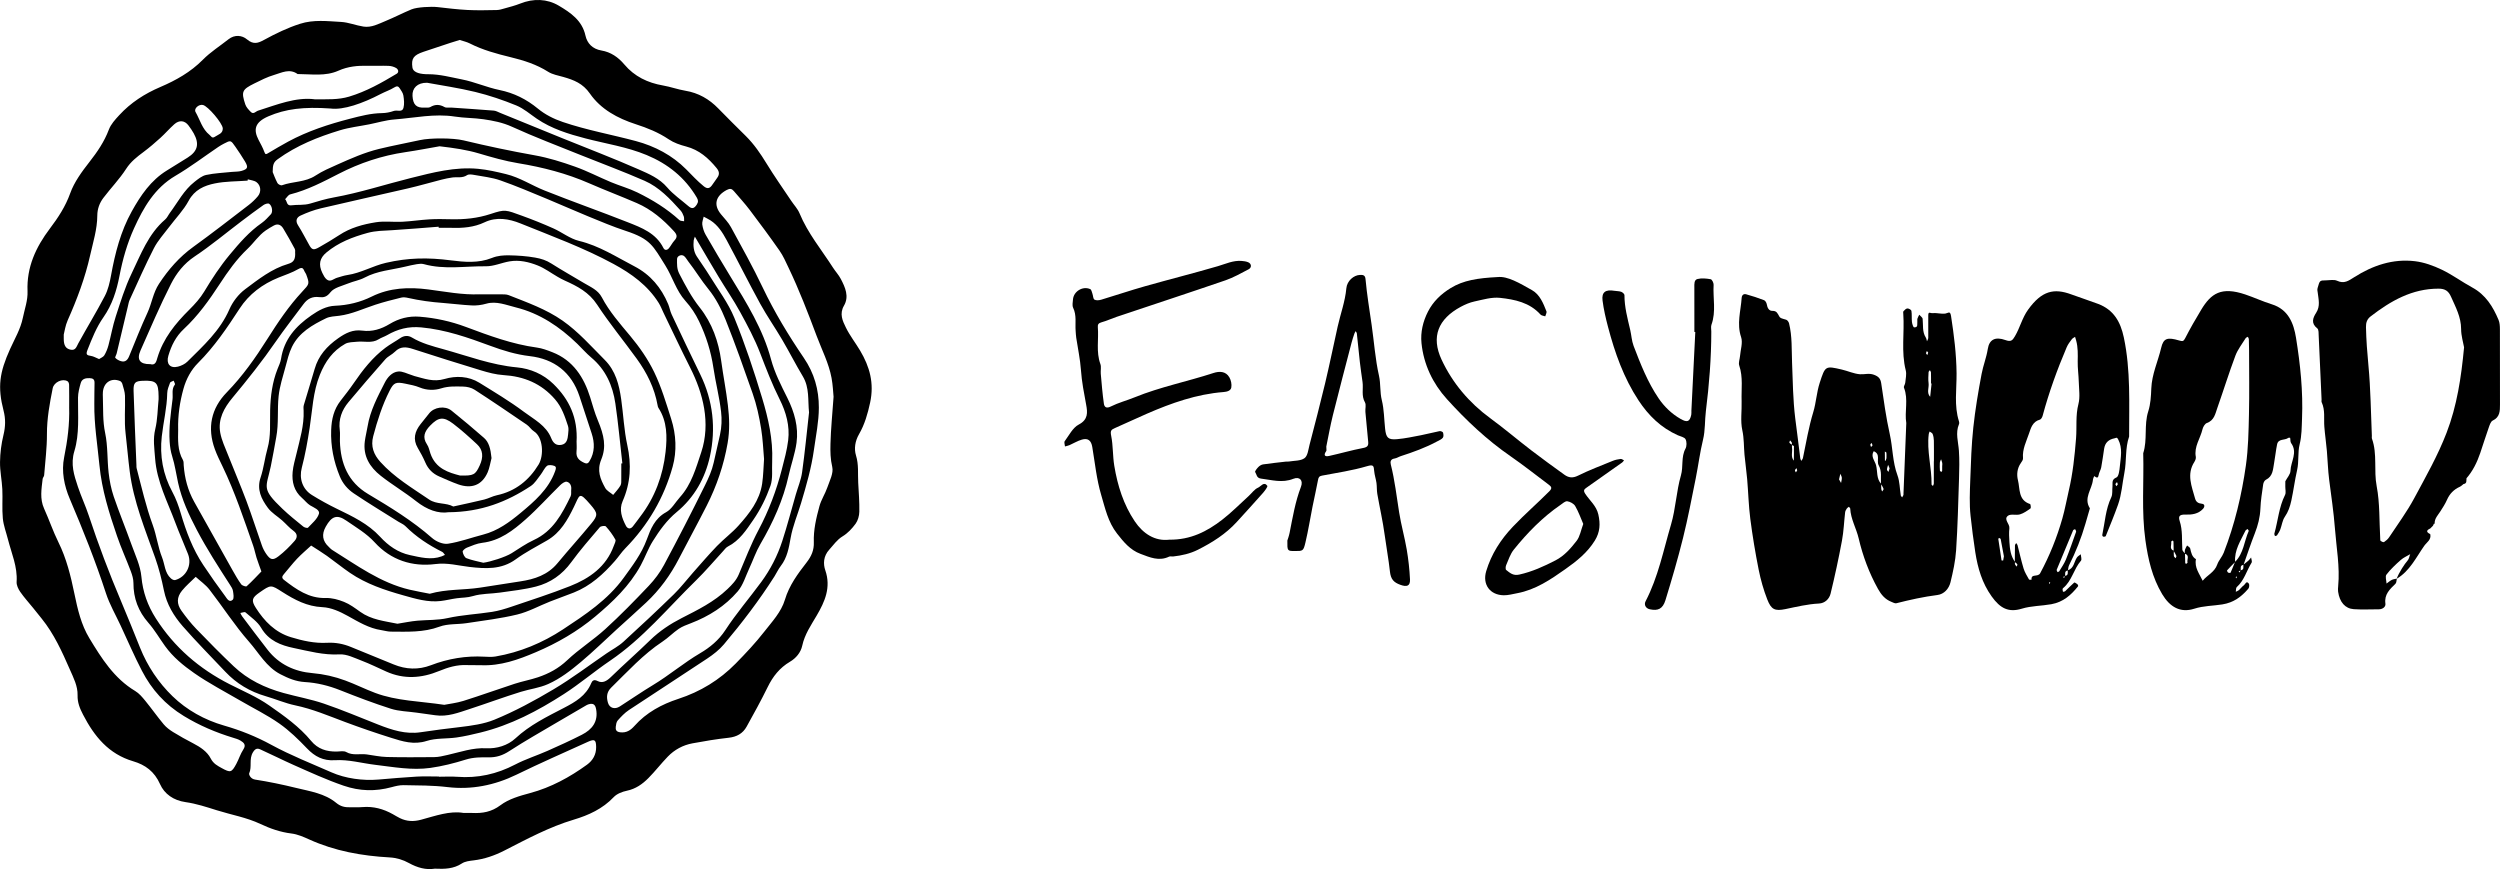
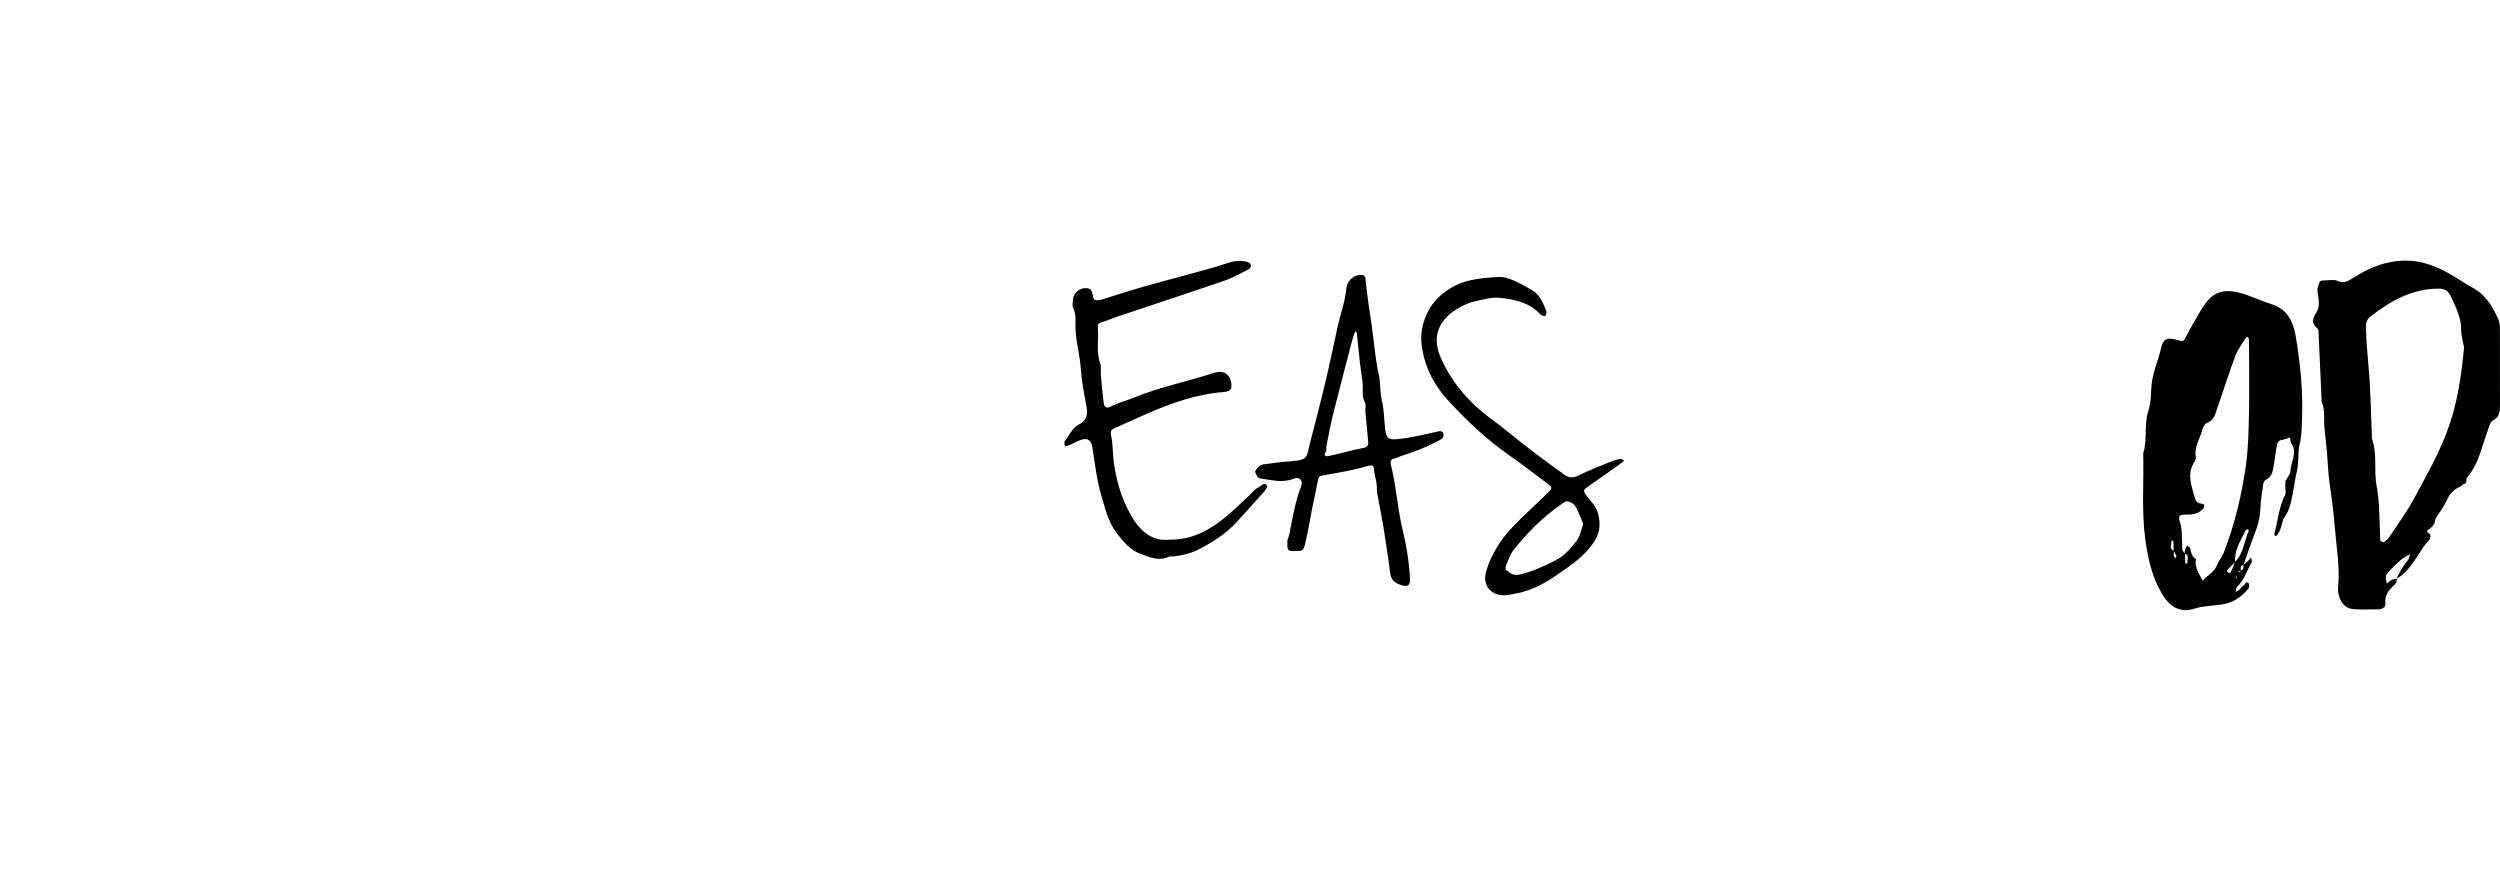
<svg xmlns="http://www.w3.org/2000/svg" id="Layer_1" data-name="Layer 1" viewBox="0 0 1534.9 533.59">
-   <path d="m266.87,533.34c-5.39.87-10.66-.62-15.76-3.44-3.64-2.02-7.57-3.24-11.89-3.48-17.03-.94-33.63-3.9-49.33-11.01-3.5-1.58-7.19-3.21-10.94-3.67-6.75-.82-12.97-2.99-18.99-5.83-8.58-4.04-17.9-5.63-26.84-8.44-6.31-1.98-12.69-4.09-19.2-5-7.41-1.04-12.99-5.03-15.65-11.03-3.45-7.79-9.08-11.87-16.49-14.05-15.12-4.45-23.92-15.36-30.78-28.61-1.98-3.81-3.49-7.46-3.37-11.92.15-5.67-2.52-10.74-4.74-15.81-4.79-10.96-9.71-21.86-17.31-31.27-1.76-2.18-3.5-4.37-5.26-6.55-2.66-3.28-5.52-6.41-7.91-9.87-1.21-1.76-2.35-4.15-2.21-6.16.62-9.23-3.14-17.47-5.32-26.06-1.09-4.28-2.73-8.51-3.15-12.86-.57-5.94-.02-11.97-.31-17.95-.27-5.58-1.5-11.15-1.41-16.71.08-5.54.8-11.19,2.12-16.57,1.24-5.08,1.37-9.82.07-14.87-3.81-14.74-2.52-23.46,4.01-37.94,2.82-6.25,6.4-12.2,7.81-19.1,1.11-5.44,3.11-10.71,2.88-16.37-.6-14.71,5.06-26.99,13.78-38.52,4.97-6.57,9.51-13.46,12.42-21.58,2.48-6.92,7.15-13.28,11.76-19.17,4.86-6.21,9.17-12.48,11.97-19.93,1.23-3.28,3.88-6.16,6.33-8.82,7.1-7.72,15.62-13.21,25.36-17.37,9.48-4.05,18.51-9.11,26-16.69,4.69-4.75,10.48-8.4,15.75-12.57,3.82-3.03,8.38-2.48,11.36.05,3.98,3.37,6.85,2.32,10.55.29,7.06-3.86,14.26-7.35,21.99-9.84,8.39-2.7,16.82-1.61,25.21-1.16,4.62.25,9.13,2.15,13.76,2.86,4.91.76,9.26-1.65,13.6-3.44,5.38-2.21,10.55-4.92,15.92-7.14,3.44-1.42,12.2-1.81,15.94-1.39,6.12.69,12.25,1.46,18.4,1.77,5.97.31,11.98.15,17.96.04,1.63-.03,3.27-.55,4.86-1.01,3.19-.91,6.44-1.71,9.51-2.94,8.19-3.28,16.55-3.01,23.81,1.31,7.08,4.21,14.26,8.97,16.31,18.34,1.04,4.74,4.3,8.21,9.8,9.14,5.7.96,10.29,4.09,14.06,8.57,6.2,7.37,14.33,11.28,23.76,12.91,4.61.8,9.08,2.45,13.7,3.22,8.06,1.34,14.64,5.12,20.26,10.92,5.55,5.74,11.27,11.32,16.93,16.95,5,4.98,8.93,10.71,12.61,16.73,4.79,7.84,10.11,15.36,15.22,23.01,1.7,2.55,3.94,4.87,5.09,7.64,5.06,12.26,13.51,22.39,20.56,33.39,1.51,2.35,3.48,4.44,4.77,6.9,2.72,5.18,5.24,10.77,1.96,16.42-2.93,5.05-.84,9.35,1.17,13.45,2.44,4.98,5.94,9.43,8.79,14.23,5.82,9.82,8.66,19.88,6.11,31.75-1.5,6.95-3.36,13.46-6.83,19.48-2.45,4.25-3.13,8.95-1.86,13.07,1.75,5.65,1.05,11.19,1.36,16.77.33,5.92.79,11.85.68,17.77-.05,2.51-.85,5.4-2.3,7.39-2.15,2.95-4.84,5.82-7.93,7.69-3.54,2.14-5.56,5.3-8.19,8.16-3.71,4.05-3.82,8.83-2.46,12.74,3.63,10.5-.35,19.32-5.24,27.67-3.52,6.02-7.42,11.6-8.93,18.6-.92,4.27-3.89,7.71-7.56,9.87-6.33,3.74-10.47,9.03-13.65,15.52-4.05,8.25-8.48,16.32-12.96,24.36-2.33,4.18-6.05,6.23-10.96,6.77-7.46.83-14.88,2.05-22.26,3.43-5.86,1.09-11.04,3.9-15.18,8.19-4.12,4.26-7.74,8.99-11.91,13.19-3.65,3.67-7.8,6.6-13.17,7.72-2.87.6-6.14,1.86-8.08,3.91-6.82,7.21-15.46,11.13-24.56,13.85-15.04,4.5-28.72,11.89-42.56,18.96-6.02,3.07-12.21,5.23-18.92,6.04-2.45.3-5.22.59-7.18,1.88-5.08,3.34-10.59,3.5-16.71,3.21Zm2.48-393.49c-.02-.22-.03-.44-.05-.66-9.54.73-19.08,1.56-28.63,2.15-5.03.31-9.99.29-15,1.66-9.22,2.53-17.89,5.87-25.31,12.06-4.08,3.4-4.98,7.31-2.47,12.5.71,1.48,1.53,3.12,2.78,4.08,2.23,1.73,4.16-.49,6.22-1.09,2.12-.61,4.22-1.37,6.39-1.69,8.29-1.22,15.53-5.61,23.66-7.49,13.62-3.15,25.72-3.36,39.89-1.52,8.25,1.07,17,1.82,25.13-1.46,3.55-1.43,7.05-1.68,10.71-1.62,5.33.09,10.57.45,15.88,1.38,3.74.66,6.84,1.65,9.98,3.66,6.56,4.18,13.37,7.98,20.04,11.99,4.03,2.42,8.54,4.21,10.93,8.75,4.6,8.76,11.09,16.1,17.39,23.66,5.68,6.81,10.92,14.31,14.76,22.27,4.42,9.15,7.35,19.06,10.45,28.79,3.05,9.57,3.51,19.76.9,29.2-5.27,19.09-15.1,35.9-29.07,50.16-2.34,2.39-4.18,5.26-6.39,7.78-7.11,8.11-14.97,15.31-25.19,19.37-4.88,1.94-9.86,3.65-14.75,5.59-6.68,2.64-13.11,6.24-20.02,7.92-10.21,2.48-20.73,3.72-31.15,5.31-5.52.84-11.49.26-16.58,2.15-9.88,3.67-19.9,3.1-29.98,3.05-1.91,0-3.82-.63-5.74-.91-7.62-1.13-14.07-5.1-20.6-8.72-4.93-2.73-10.26-5.16-15.57-5.39-9.47-.42-17.1-4.54-24.63-9.33-7.02-4.47-6.94-4.59-13.99.32-4.61,3.21-5.25,4.8-2.25,9.48,5.24,8.18,11.83,15,21.48,17.95,7.23,2.21,14.6,3.87,22.23,3.45,5.14-.28,9.98.63,14.71,2.59,8.69,3.6,17.43,7.08,26.12,10.68,7.59,3.14,15.26,3.44,22.92.51,10.6-4.06,21.51-5.89,32.85-5.25,2.27.13,4.61.26,6.83-.12,15-2.56,28.9-8.38,41.44-16.65,13.63-8.99,27.43-18.07,37.28-31.69,5.38-7.45,10.89-14.63,14.16-23.51,2.32-6.32,4.88-12.94,11.82-16.71,3.49-1.9,5.7-6.11,8.52-9.24,7.14-7.9,9.84-17.91,13.09-27.62,2.92-8.72,3.26-17.98,1.79-26.8-1.43-8.63-4.52-17.07-8.56-25.05-5.65-11.17-10.96-22.51-16.41-33.77-.97-2.01-1.76-4.13-2.93-6-6.77-10.81-16.74-17.99-27.71-23.94-18.34-9.95-37.92-17.11-57.2-24.91-7.03-2.84-14.7-4.16-21.97-.7-6.61,3.15-13.45,3.64-20.52,3.41-2.56-.08-5.13-.01-7.69-.01Zm3.33,292.9c3.2-.64,7.67-1.12,11.88-2.44,10.54-3.31,20.94-7.09,31.45-10.51,4.71-1.53,9.64-2.42,14.33-4,6.64-2.24,12.6-5.43,17.9-10.45,7.3-6.91,15.97-12.36,23.41-19.14,9.26-8.44,18.03-17.44,26.66-26.54,3.62-3.81,6.89-8.18,9.37-12.81,8.65-16.17,17.05-32.48,25.16-48.93,2.17-4.4,4.22-8.91,5.35-13.92,1.27-5.66,2.57-11.32,3.83-16.98,1.09-4.86,1.23-9.65.69-14.27-1.05-9.06-3.38-17.96-4.72-27-1.48-9.98-4.47-19.46-8.8-28.48-2.17-4.52-4.91-8.69-8.39-12.55-5.64-6.25-7.91-14.7-12.32-21.74-7.55-12.03-9.03-16.24-24.31-21.24-7.87-2.58-15.53-5.84-23.21-8.98-8.46-3.46-16.8-7.22-25.25-10.71-9.46-3.9-18.89-7.95-28.54-11.32-5.17-1.81-10.79-2.38-16.23-3.38-1.37-.25-3.19-.5-4.18.17-2.9,1.97-6.06,1.01-9.08,1.44-2.18.31-4.36.75-6.49,1.3-6.95,1.78-13.85,3.8-20.84,5.42-17.78,4.14-35.62,8.01-53.39,12.22-4.26,1.01-8.44,2.61-12.42,4.43-2.4,1.1-3.36,3.18-1.53,6.03,2.55,3.97,4.64,8.24,6.99,12.34,1.59,2.76,2.66,2.98,6.07,1.01,4.1-2.35,8.19-4.73,12.12-7.33,6.87-4.56,14.66-6.67,22.57-7.93,5.29-.84,10.82-.03,16.22-.31,5.58-.29,11.13-1.15,16.7-1.48,4.26-.25,8.55-.18,12.82-.07,8.45.22,16.62-.55,24.8-3.26,8.91-2.95,9.14-2.52,19.21,1.13,6.5,2.35,12.92,4.94,19.23,7.75,5.34,2.38,10.21,6.35,15.75,7.68,12.45,2.99,22.87,9.83,33.93,15.57,9.99,5.19,16.56,13.13,20.82,23.27.85,2.03,1.17,4.29,2.1,6.27,5.8,12.32,11.61,24.63,17.59,36.86,7.88,16.14,9.71,33.25,5.92,50.41-2.93,13.24-9.52,25.14-20.42,34.13-5.99,4.94-10.54,11.28-14.62,17.81-2.92,4.66-4.77,9.98-7.4,14.83-6.88,12.68-17.24,22.5-28.05,31.54-10.85,9.08-23.17,16.22-36.34,21.82-10.88,4.63-21.77,8.55-33.82,8-2.85-.13-5.71.08-8.55-.07-6.01-.31-11.63,1.4-17.01,3.62-10.86,4.48-21.62,5.24-32.51.34-5.06-2.27-10.04-4.75-15.22-6.72-4.37-1.67-9.03-4.06-13.44-3.81-9.76.54-18.93-1.99-28.16-3.92-7.84-1.63-15.36-4.46-19.96-12.36-2.19-3.78-6.24-6.51-9.64-9.51-.53-.47-2.08.22-3.16.37.35.66.62,1.38,1.07,1.98,5.22,6.92,10.4,13.87,15.74,20.7,6.95,8.89,16.52,13.31,27.43,14.24,7.04.6,13.72,2.15,20.23,4.55,6.22,2.29,12.18,5.31,18.39,7.63,13.2,4.94,27.27,5.02,42.31,7.28Zm21.82-252.06c4.28,0,8.56-.04,12.83.02,1.68.03,3.5-.09,5.01.51,11.36,4.49,22.94,8.56,33.07,15.65,9.73,6.82,17.51,15.73,25.84,24.06,6.7,6.69,8.86,15.25,10.13,24.15,1.34,9.39,1.73,18.97,3.75,28.2,2.62,11.94,2.08,23.2-2.85,34.41-2.32,5.27-.46,10.42,2.05,15.19.89,1.69,2.65,2.23,4.15.4,1.59-1.95,3.01-4.03,4.54-6.02,9.05-11.78,14.03-25.3,15.62-39.85,1-9.18,1.07-18.66-4.4-27.01-.29-.44-.41-1.03-.5-1.57-1.89-10.61-6.59-19.99-12.83-28.61-8.05-11.12-16.81-21.75-24.32-33.2-4.99-7.61-12.1-11.29-19.79-14.74-1.49-.67-2.94-1.46-4.36-2.28-4.1-2.36-7.96-5.29-12.3-7.01-5.44-2.16-11.29-3.54-17.25-2.53-4.9.83-9.73,3.08-14.57,3.02-12.69-.14-25.51,2.2-38.1-1.31-1.32-.37-2.86-.21-4.25.01-2.45.39-4.88.98-7.3,1.55-8.32,1.99-17,2.53-24.79,6.69-3.12,1.67-6.8,2.24-10.11,3.6-3.81,1.57-8.66,2.55-10.9,5.45-2.25,2.91-4.26,3.27-6.97,2.94-4.14-.5-7.14,1.03-9.52,4.25-5.67,7.65-11.58,15.12-16.98,22.95-8.28,12.02-17.35,23.4-26.67,34.62-5.1,6.13-9.06,13.13-7.49,21.52.85,4.55,2.91,8.9,4.63,13.26,3.75,9.53,7.82,18.95,11.41,28.54,3.39,9.05,6.3,18.28,9.53,27.4.64,1.82,1.57,3.61,2.67,5.19,2.54,3.63,4.03,4.08,7.58,1.35,3.57-2.75,6.82-5.99,9.8-9.38,1.63-1.85,2.1-4.2-.7-6.21-2.52-1.81-4.56-4.27-6.9-6.35-2.94-2.61-6.56-4.69-8.82-7.78-3.96-5.4-6.93-11.23-4.44-18.6,1.94-5.74,2.55-11.91,4.21-17.75,2.21-7.78,1.44-15.67,1.65-23.55.22-8.66,1.31-17.18,4.53-25.31.81-2.05,1.83-4.11,2.16-6.26,1.85-12,9.03-20.03,18.65-26.7,4.5-3.12,9.15-5.65,14.46-5.87,7.97-.32,15.55-2.17,22.51-5.62,11.16-5.53,22.99-5.92,34.64-4.42,10.56,1.36,21,3.45,31.71,3Zm174.59,101.06c-.52-6.19-.77-12.28-1.77-18.46-1.2-7.45-2.77-14.72-5.24-21.76-5.3-15.13-10.62-30.26-16.56-45.14-2.67-6.67-6.09-13.37-10.59-18.89-4.46-5.46-8.04-11.47-12.35-16.98-.85-1.09-1.5-2.39-2.53-3.27-1.55-1.34-4.35-.19-4.37,1.79-.02,3.05-.21,5.95,1.39,9.04,3.73,7.2,7.47,14.32,12.53,20.71,7.62,9.61,11.58,20.91,13.19,32.79,1.23,9.11,3.03,18.14,4.11,27.29.94,7.9,1.19,15.3-.17,23.17-2.34,13.54-6.69,26.27-12.85,38.43-5.54,10.93-11.44,21.68-17.07,32.57-5.21,10.07-11.78,19.11-20.05,26.86-5.98,5.6-12.11,11.03-18.16,16.56-7.31,6.68-14.4,13.63-21.98,19.99-6.18,5.18-12.56,10.17-20.09,13.53-5.4,2.41-11.2,3.05-16.72,4.76-10.53,3.26-20.88,7.11-31.37,10.53-6.88,2.24-13.7,4.98-21.22,3.86-3.85-.57-7.71-1.07-11.56-1.61-5.23-.74-10.69-.8-15.65-2.38-10.52-3.35-20.86-7.3-31.12-11.37-7.05-2.8-14.27-4.59-21.78-5.03-5.44-.32-10.15-2.31-14.9-4.76-8.7-4.49-13.21-13.05-19.27-19.93-8.82-10.02-16.08-21.41-24.29-32-2.34-3.02-5.63-5.28-8.49-7.9-2.83,2.81-5.92,5.41-8.42,8.49-3.28,4.05-3.34,8.12-.3,12.37,2.78,3.88,5.76,7.67,9.06,11.1,7.51,7.8,15.13,15.52,22.98,22.97,8.66,8.22,19.19,13.24,30.61,16.39,8.24,2.28,16.73,3.78,24.79,6.53,11.23,3.83,22.18,8.49,33.24,12.83,8.44,3.31,16.91,6.15,26.26,4.71,7.97-1.23,16-2.2,23.98-3.15,7.27-.87,14.71-1.88,21.13-4.51,12.59-5.15,24.7-11.72,36.42-18.7,11.23-6.69,21.7-14.64,32.51-22.04,3.45-2.36,7.26-4.32,10.32-7.11,10.48-9.55,20.82-19.26,30.98-29.15,4.23-4.12,7.83-8.88,11.76-13.31,4.87-5.49,9.64-11.09,14.74-16.37,4.22-4.37,9.19-8.03,13.23-12.54,6.67-7.46,12.94-15.38,14.48-25.72.74-5.01.8-10.12,1.17-15.18Zm5,1.41c-.28,5.08.54,10.55-1.08,15.16-2.58,7.3-6.13,14.49-10.52,20.86-4.23,6.15-8.46,12.74-15.6,16.36-1.21.61-2.09,1.92-3.05,2.96-5.48,5.94-10.68,12.15-16.45,17.79-17.24,16.84-32.67,35.68-52.79,49.34-9.7,6.58-18.6,14.19-28.48,20.55-16.01,10.31-32.62,19.03-51.21,23.59-4.83,1.18-9.7,2.32-14.62,3.02-6.1.87-12.59.28-18.33,2.12-7.89,2.53-14.82.29-21.9-1.94-9.48-2.98-18.89-6.21-28.19-9.69-10.08-3.77-19.96-7.99-30.6-10.22-6.17-1.29-12.07-3.86-18.16-5.63-9.62-2.79-17.89-7.72-24.76-15-8.76-9.28-17.76-18.34-26.15-27.94-5.49-6.29-9.82-13.42-11.55-21.94-1.37-6.76-3.06-13.51-5.35-20.01-6.18-17.46-13.31-34.56-15.67-53.23-.98-7.73-1.62-15.52-2.52-23.25-.89-7.6-.13-15.38-.37-23.08-.07-2.43-.95-4.85-1.61-7.23-.19-.69-.78-1.55-1.4-1.81-5.34-2.18-10.04.81-10.55,6.67-.1,1.13-.06,2.28-.02,3.42.25,7.29-.15,14.52,1.41,21.87,1.67,7.9,1.2,16.24,2.12,24.33.56,4.91,1.53,9.89,3.11,14.56,3.38,9.94,7.39,19.66,10.93,29.54,2.32,6.48,5.46,12.99,6.08,19.69.88,9.5,3.83,17.75,8.88,25.67,11.33,17.75,26.63,30.9,45.29,40.39,8.18,4.16,16.78,7.78,24.24,13,9.2,6.43,18.53,12.99,25.8,21.8,4.13,5,9.49,6.62,15.65,6.55,1.99-.02,4.37-.59,5.89.28,4.08,2.34,8.37.9,12.51,1.46,4.13.56,8.26,1.48,12.41,1.59,9.69.25,19.39.15,29.09.08,2.78-.02,5.46-.72,8.2-1.33,7.83-1.76,15.43-4.54,23.86-4.11,6.28.33,13.07-1.66,17.79-6.05,8.79-8.17,19.36-13.31,29.73-18.69,7.16-3.72,13.6-7.46,16.85-15.24.58-1.39,1.57-2.5,3.88-1.3,3.08,1.6,5.71-.04,8.21-2.46,7.93-7.7,16.24-14.99,24.15-22.7,5.7-5.55,12.29-9.9,19.21-13.44,10-5.11,19.92-9.93,28.23-17.89,2.9-2.78,5.33-5.29,6.89-8.94,3.91-9.18,7.48-18.56,12.16-27.35,6.31-11.85,10.96-24.24,14.29-37.17,1.52-5.89,3.15-11.81,3.89-17.83,1.08-8.82-1.3-17.32-5.2-25.09-4.63-9.22-8.29-18.75-11.97-28.35-3.36-8.77-7.86-17.15-12.38-25.42-4-7.32-8.78-14.22-13.09-21.37-4.58-7.6-9.03-15.28-13.53-22.92-.37-.63-.74-1.27-1.11-1.9-.25.77-.65,1.53-.73,2.32-.34,3.43-.06,6.79,1.86,9.77,2.58,3.99,5.39,7.84,7.87,11.88,5.24,8.55,11.47,16.71,15.22,25.88,6.57,16.07,12.05,32.63,17.07,49.26,3.78,12.52,6.72,25.38,6.16,38.72Zm-204.55,193.59v.13c3.7,0,7.43-.24,11.11.04,12.63.97,24.36-1.63,35.61-7.51,6.35-3.32,13.29-5.5,19.87-8.41,7.11-3.15,14.2-6.36,21.12-9.9,6.24-3.19,10.13-7.97,8.75-15.66-.5-2.78-1.7-3.87-4.53-3.06-1.03.29-1.98.93-2.93,1.48-5.53,3.21-11.07,6.42-16.57,9.68-9.81,5.81-19.76,11.41-29.31,17.62-4,2.6-7.89,3.89-12.56,3.82-4.74-.07-9.42-.09-14.16,1.39-7.1,2.22-14.41,4.08-21.76,5.1-11.28,1.58-22.59-.56-33.74-1.89-8.27-.98-16.45-3.38-24.84-2.84-7.16.46-12.32-2.24-17.14-7.28-5.25-5.49-10.8-10.91-16.99-15.25-7.47-5.24-15.77-9.29-23.68-13.91-9.6-5.61-19.54-10.74-28.63-17.09-6.57-4.59-12.84-9.67-17.81-16.53-3.42-4.72-6.36-9.88-10.25-14.31-6.13-6.98-9.23-15.08-9.17-24.45.01-2.41-.77-4.93-1.63-7.23-2.73-7.24-5.96-14.3-8.46-21.62-4.85-14.15-9.32-28.29-10.79-43.44-1.21-12.55-3.29-25.01-3.14-37.68.05-4.27.02-8.55.13-12.82.06-2.21-.94-2.9-3.04-2.97-2.53-.09-4.7.47-5.43,3.02-.83,2.91-1.64,5.96-1.67,8.95-.09,11.01.97,22.29-2.23,32.82-2.46,8.08-.19,14.77,2.14,21.82,1.99,6.01,4.72,11.78,6.71,17.8,5.9,17.85,12.54,35.41,19.88,52.71,3.99,9.41,7.79,18.91,11.6,28.4,4.54,11.33,11.33,21.44,19.91,29.76,8.78,8.52,19.76,14.61,31.64,18.02,10.19,2.93,19.73,6.75,29.08,11.85,11.86,6.46,24.55,11.43,36.94,16.9,8.46,3.74,19.16,5.22,28.81,4.4,7.83-.66,15.66-1.36,23.5-1.81,4.54-.26,9.12-.05,13.68-.05Zm111.89-192.19c.22-.02.45-.05.67-.07-1.4-12.24-2.5-24.52-4.28-36.7-1.61-11.05-5.97-20.88-14.84-28.31-3.05-2.55-5.66-5.62-8.53-8.39-10.81-10.45-22.97-18.69-37.75-22.36-5.91-1.47-11.98-4.03-18.02-2.31-3.12.89-6.08,1.25-9.1,1.1-5.86-.28-11.69-1.09-17.55-1.52-7.24-.52-14.39-1.49-21.47-3.09-1.35-.31-2.89-.53-4.19-.2-5.35,1.32-10.71,2.67-15.94,4.38-7.35,2.4-14.38,5.78-22.16,6.77-2.74.35-5.72.39-8.12,1.56-8.36,4.07-16.52,8.69-20.85,17.45-1.92,3.9-2.93,8.29-4.07,12.53-1.58,5.87-3.51,11.75-4.16,17.74-.91,8.36.14,16.81-1.47,25.28-1.13,5.98-2.08,11.97-3.36,17.96-2.82,13.22-5.94,13.47,7.13,25.97,4.06,3.88,8.49,7.4,12.85,10.96.71.58,2.52,1.04,2.87.67,2.48-2.66,5.67-5.23,6.7-8.46.8-2.51-3.04-3.82-5.36-5.24-1.9-1.17-3.32-3.09-5.04-4.59-4.89-4.26-6.26-9.88-5.72-15.94.34-3.82,1.5-7.58,2.39-11.34,2.04-8.66,4.71-17.2,4.35-26.26-.05-1.14-.19-2.35.11-3.41,2.16-7.41,4.53-14.76,6.65-22.18,2.35-8.23,7.5-13.98,14.45-18.87,4.66-3.28,9.09-5.47,14.77-4.71,6.13.82,11.62-.91,16.81-4.05,5.66-3.43,11.81-5.01,18.44-4.49,9.72.76,19.16,2.84,28.3,6.25,14.25,5.32,28.48,10.64,43.7,12.7,3.23.44,6.41,1.65,9.48,2.85,12.76,4.96,19.4,15.44,23.22,27.68,1.48,4.75,2.76,9.55,4.7,14.16,3.92,9.36,5.3,16.24,2.1,24.06-2.8,6.82-.55,12.01,2.41,17.4.99,1.8,3.25,2.9,4.92,4.31,1.52-1.9,3.25-3.68,4.47-5.76.64-1.1.47-2.74.5-4.14.06-3.13.02-6.27.02-9.4Zm130.34-41.07c-.26-2.51-.41-7.04-1.23-11.44-1.68-9.04-5.92-17.19-9.12-25.72-5.34-14.25-10.79-28.42-17.36-42.14-1.67-3.5-3.23-7.12-5.44-10.27-5.91-8.46-12.05-16.76-18.28-24.98-3.05-4.03-6.5-7.76-9.78-11.62-1.23-1.45-2.34-1.75-4.33-.71-6.7,3.54-8.47,8.95-3.61,14.9,2.13,2.6,4.58,5.05,6.16,7.96,6.66,12.22,13.46,24.4,19.44,36.96,7.22,15.15,15.87,29.46,25.26,43.24,6.46,9.48,9.29,19.58,9.26,30.61-.02,8.62-1.8,17.14-2.99,25.69-1.57,11.32-4.72,22.17-7.96,33.01-2.13,7.13-5.08,13.94-6.39,21.39-1.04,5.9-2.12,12.06-6.04,17.11-1.52,1.96-2.53,4.29-3.87,6.4-9.33,14.65-19.85,28.44-31.03,41.71-2.85,3.39-6.52,6.25-10.23,8.72-15.98,10.66-32.15,21.02-48.14,31.65-2.57,1.71-4.77,4.06-6.84,6.38-.82.92-1.03,2.52-1.2,3.86-.24,1.89.36,3.1,2.67,3.39,3.86.49,6.43-1.22,8.83-3.92,7.28-8.2,16.74-13.27,26.86-16.57,13.64-4.45,25.35-11.61,35.29-21.73,6.14-6.25,12.18-12.67,17.55-19.57,4.77-6.12,10.39-12.04,12.65-19.59,2.64-8.84,7.9-15.92,13.34-22.92,2.93-3.77,4.58-7.54,4.41-12.33-.27-7.59,1.47-14.96,3.45-22.19,1.08-3.96,3.48-7.54,4.83-11.45,1.43-4.15,3.93-8.87,3.03-12.64-1.15-4.84-1.21-9.53-1.09-14.22.22-8.99,1.14-17.96,1.91-28.95Zm-402.38,20.05c-.1,6.47-.48,12.96,2.93,18.92.51.9.39,2.18.47,3.29.58,7.86,2.55,15.34,6.39,22.25,7.84,14.1,15.74,28.17,23.66,42.23,1.64,2.91,3.29,5.83,5.25,8.51.61.83,2.91,1.6,3.36,1.19,3.17-2.85,6.06-6,9.04-9.06-1.01-2.85-2.09-5.67-3.01-8.54-.76-2.37-1.17-4.85-2-7.19-5.77-16.44-11.24-33-18.83-48.75-1.69-3.5-3.43-6.99-4.75-10.63-4.76-13.1-2.3-24.98,7.35-34.88,9.67-9.93,17.54-21.1,24.9-32.75,6.43-10.17,13.13-20.18,21.37-29.02,4.53-4.86,4.62-4.79,2.44-10.72-.19-.52-.59-.96-.85-1.47-.83-1.6-1.09-3.36-3.89-1.74-3.8,2.2-8.07,3.6-12.18,5.25-9.88,3.98-18.2,10.21-23.94,19.05-7.67,11.81-15.47,23.35-25.52,33.39-4.21,4.2-7.25,9.74-8.94,15.85-2.27,8.16-3.47,16.38-3.26,24.82Zm166.13,50.93c-6.38,1.06-13.42-1.52-20-6.73-7-5.54-14.76-10.12-21.77-15.64-6.7-5.28-10.98-12.13-9.76-21.23.4-3.01,1.18-5.97,1.67-8.97,1.59-9.76,6.2-18.37,10.59-26.99,1.62-3.19,4.4-6.47,8.22-6.82,2.69-.25,5.55,1.39,8.33,2.21.53.16,1.04.42,1.58.56,6.09,1.56,11.68,3.86,18.64,1.8,6.83-2.02,14.65-1.78,21.27,2.32,9.25,5.74,18.65,11.34,27.35,17.85,6.19,4.63,13.68,8.36,16.78,16.18,1.28,3.23,3.26,4.72,6.39,4.08,3.26-.66,3.72-3.66,3.99-6.42.16-1.69.45-3.56-.06-5.1-1.91-5.8-3.78-11.56-7.97-16.4-8.42-9.73-19.05-14.1-31.68-14.88-4.64-.29-9.29-1.54-13.78-2.9-14.02-4.24-27.99-8.67-41.93-13.17-4.03-1.3-7.58-1.65-10.88,1.7-1.75,1.77-4.28,2.8-5.91,4.65-7.66,8.67-15.21,17.44-22.63,26.32-4.1,4.9-6.21,10.57-5.35,17.15.29,2.24.01,4.56.08,6.84.41,13.65,4.98,25.07,17.28,32.4,13.7,8.16,27.27,16.46,39.34,27.05,2.46,2.16,6.68,3.96,9.71,3.5,7.32-1.11,14.39-3.75,21.61-5.61,8.91-2.29,16.18-7.63,22.97-13.28,8.55-7.11,17.14-14.48,21.18-25.55.58-1.58.96-2.82-.48-3.37-1.35-.52-3.57-.74-4.48.02-1.65,1.37-2.51,3.66-3.89,5.41-1.9,2.42-3.57,5.3-6.04,6.94-14.65,9.71-30.54,15.94-50.38,16.1Zm78.48-43.11c0,1.21.18,3.51-.04,5.76-.36,3.74,1.45,5.52,4.69,7.02,1.97.91,2.64.06,3.31-1.05,3.28-5.44,3.2-11.18,1.28-17.04-2.49-7.61-4.96-15.23-7.49-22.83-4.91-14.73-15.52-22.84-30.56-24.58-8.43-.98-16.31-3.42-24.07-6.29-13.82-5.11-27.55-9.95-42.46-11.34-7.91-.74-14.5,1.01-21.03,4.77-1.65.95-3.54,1.51-5.15,2.52-4.22,2.65-8.85,1.05-13.27,1.51-2.47.26-5.27.16-7.31,1.32-7.55,4.27-12.23,10.8-15.52,18.98-4.25,10.56-4.59,21.71-6.27,32.61-1.27,8.26-2.72,16.41-4.83,24.48-1.75,6.73.49,13.16,6.22,16.72,4.96,3.08,10.11,5.91,15.36,8.47,9.56,4.65,19.16,9.16,26.52,17.18,5.03,5.48,11.03,9.69,18.29,11.24,6.36,1.35,12.9,3.18,19.5.77.69-.25,1.34-.59,2.01-.89-.56-.63-1-1.51-1.7-1.86-8.32-4.16-15.99-9.2-22.6-15.82-1.15-1.15-2.81-1.78-4.23-2.67-9.19-5.78-18.5-11.39-27.49-17.45-3.72-2.51-6.73-6-8.52-10.35-3.78-9.16-5.68-18.58-5.32-28.58.24-6.67,1.67-12.65,5.79-17.95,2.74-3.53,5.52-7.04,8.04-10.73,5.54-8.11,11.54-15.8,19.45-21.74,2.89-2.17,6.11-3.88,9.09-5.93,2.36-1.62,4.88-1.78,7.16-.41,6.05,3.63,12.75,5.37,19.42,7.22,14.91,4.13,29.39,9.68,45.07,11.13,8.23.76,16.19,4.11,22.44,10.22,9.7,9.48,15.06,20.73,14.2,35.61Zm-75.68,39.61c6.55-1.46,12.78-2.74,18.95-4.26,2.67-.66,5.16-2.09,7.84-2.66,11.39-2.45,19.71-9.18,25.57-18.85,3.38-5.58,2.8-16.83-2.9-20.41-1.65-1.04-2.75-2.95-4.37-4.06-10.61-7.23-21.22-14.46-32-21.43-1.99-1.29-4.72-1.92-7.13-1.96-4.44-.06-8.82-.35-13.37,1.09-4.09,1.3-8.83,1.29-13.26-.55-2.78-1.16-5.83-1.7-8.81-2.32-5.79-1.21-7.1-.67-9.61,4.27-4.54,8.91-7.54,18.39-10.1,28.03-1.63,6.17.29,11.19,4.4,15.75,8.58,9.51,19.48,15.95,29.91,23.06,4.66,3.18,10.37,1.81,14.88,4.32Zm-235.85-61.04c0-4.56.04-9.11-.04-13.67-.01-.74-.36-1.82-.92-2.16-3.11-1.92-8.4.54-9.15,4.28-1.86,9.3-3.57,18.58-3.54,28.18.03,8.4-1.05,16.81-1.71,25.21-.06.78-.84,1.5-.93,2.29-.68,6.11-1.84,12.18.9,18.21,3.09,6.8,5.47,13.94,8.78,20.62,4.97,10.02,7.61,20.84,9.81,31.54,1.99,9.64,4.16,19.1,9.19,27.39,7.48,12.34,15.19,24.69,28.16,32.44,2.38,1.42,4.32,3.74,6.11,5.92,3.89,4.76,7.43,9.8,11.37,14.52,1.58,1.89,3.68,3.46,5.8,4.77,4.01,2.48,8.15,4.76,12.34,6.93,4.35,2.26,8.58,5.06,10.74,9.28,1.64,3.21,4.17,4.47,6.73,5.89,5.42,3,6.1,2.73,8.96-2.53,1.57-2.89,2.51-6.15,4.31-8.86,1.91-2.88.31-4.23-1.68-5.45-1.39-.86-3.05-1.32-4.63-1.8-10.61-3.25-20.58-7.46-30.22-13.34-11.48-7.01-19.72-16.21-25.7-27.74-4.73-9.11-8.79-18.57-13.13-27.89-3.04-6.53-6.72-12.86-8.94-19.66-6.43-19.73-14.1-38.95-22.23-58.02-3.43-8.05-5.21-16.84-3.46-25.51,2.06-10.22,3.41-20.41,3.08-30.82Zm454.26,3.4c-.82-7.59.38-15.23-3.83-22.26-4.42-7.38-8.33-15.08-12.69-22.51-4.36-7.42-9.32-14.51-13.46-22.05-7.1-12.93-13.65-26.15-20.65-39.13-2.48-4.6-5.31-9.11-9.89-12.06-1.33-.86-2.78-1.53-4.18-2.29-.32,1.61-1.07,3.28-.86,4.81.29,2.15.98,4.38,2.05,6.25,5,8.69,10.1,17.32,15.34,25.87,9.87,16.1,19.85,32.11,24.81,50.64,2.23,8.33,6.2,16,10.04,23.71,4.3,8.62,6.95,17.84,5.63,27.49-.93,6.79-3.34,13.35-4.83,20.08-3.32,15.05-9.58,28.83-17.32,42.08-2.78,4.76-4.57,10.08-6.91,15.1-2.22,4.76-3.75,10.17-7.05,14.03-7.72,9.01-17.64,15.29-28.78,19.56-2.56.98-5.22,1.94-7.46,3.46-3.47,2.37-6.43,5.49-9.93,7.8-11.92,7.87-21.4,18.38-31.5,28.25-2.94,2.88-2.96,6.05-1.99,9.34.98,3.29,4.22,4.18,7.22,2.27,6.81-4.35,13.45-8.97,20.36-13.13,10.03-6.04,18.93-13.68,29.07-19.63,5.81-3.41,11.33-7.87,15.39-14.1,6.71-10.29,14.8-19.68,22.09-29.61,5.62-7.66,9.96-16.1,12.89-25.13,3.07-9.45,5.57-19.08,8.33-28.64,1.3-4.5,3.19-8.92,3.83-13.52,1.71-12.19,2.88-24.45,4.26-36.68ZM282.19,24.55c-2.09.65-3.94,1.19-5.76,1.79-5.49,1.81-10.98,3.6-16.45,5.47-6.16,2.1-7.54,4.12-6.77,9.66.34,2.42,3.2,3.86,8.13,4.07.57.02,1.14.03,1.71.03,7.01,0,13.7,1.85,20.51,3.18,7.92,1.55,15.24,4.9,23.09,6.51,8.88,1.82,16.57,5.64,23.65,11.47,4.37,3.6,9.61,6.27,15.31,8.2,14.67,4.97,29.88,7.69,44.78,11.68,11.83,3.17,22.39,8.81,30.89,17.35,3.51,3.53,6.84,7.19,10.74,10.35,2.08,1.69,3.47,1.55,4.94-.34,1.19-1.53,2.19-3.21,3.36-4.77,1.62-2.17,1.31-3.98-.41-6.07-5.03-6.11-10.68-11.1-18.63-13.18-3.71-.97-7.55-2.27-10.68-4.39-6.31-4.26-13.14-6.99-20.31-9.31-11.09-3.59-21.44-9.17-28.1-18.79-4.34-6.26-9.9-8.38-16.33-10.21-3.16-.9-6.6-1.47-9.3-3.17-7.16-4.53-14.93-6.99-23.07-8.97-8.55-2.09-17.1-4.39-25.05-8.44-1.92-.98-4.12-1.43-6.24-2.14Zm-114.74,81.17c.49,1.18,1.51,4.02,2.89,6.66.4.77,2.08,1.62,2.79,1.36,6.74-2.43,14.3-1.77,20.63-5.96,4.15-2.74,8.83-4.72,13.4-6.76,8.32-3.71,16.58-7.39,25.59-9.59,8.33-2.04,16.73-3.56,25.08-5.41,6.38-1.41,20.33-1.37,26.73.16,14.51,3.48,29.1,6.57,43.81,9.19,8.37,1.49,16.61,4.09,24.64,6.94,7.54,2.67,14.7,6.43,22.1,9.52,5.35,2.24,11.03,3.78,16.22,6.33,9.28,4.55,18.09,9.94,25.79,16.97.64.59,1.92.49,2.9.71-.05-1.01.11-2.1-.22-3.01-.46-1.29-1.09-2.64-2-3.64-6.44-7.16-13.12-14.28-22.04-18.19-12.9-5.67-26.16-10.53-39.24-15.8-14.11-5.69-28.35-11.07-42.18-17.38-5.74-2.62-11.61-3.74-17.57-4.61-5.78-.85-11.66-.72-17.54-1.64-12.36-1.94-24.75.83-37.11,1.78-5.19.4-10.29,1.97-15.43,2.99-5.98,1.19-12.1,1.87-17.9,3.63-13.56,4.12-26.63,9.33-38.3,17.79-2.65,1.92-3.02,3.57-3.06,7.98Zm117.14,393.41c2.46,0,3.89-.06,5.31,0,6.3.3,11.83-.6,17.36-4.75,5.15-3.87,11.78-5.74,18.32-7.5,12.68-3.42,24.22-9.7,34.85-17.41,3.5-2.54,5.64-6.17,5.58-10.83-.05-4.39-.91-5.08-5-3.22-14.67,6.67-29.44,13.13-43.92,20.2-13.47,6.57-27.74,9.37-42.31,7.63-9.06-1.09-17.99-1.02-26.99-1.19-2.45-.04-4.96.58-7.35,1.23-9.95,2.71-19.53,2.5-29.51-.92-10.53-3.62-20.56-8.23-30.68-12.72-6.85-3.04-13.54-6.44-20.38-9.52-1.84-.83-3.11-.65-4.58,1.78-2.54,4.18-.44,8.81-2.31,12.94-.26.57.75,3.34,3.6,3.78,8.46,1.31,16.87,3.07,25.19,5.11,8.55,2.1,17.58,3.36,24.62,9.17,2.74,2.26,5.36,2.81,8.53,2.73,2.56-.06,5.14.09,7.69-.12,6.66-.55,12.75,1.11,18.51,4.33,1.46.82,2.89,1.71,4.4,2.45,4.18,2.04,8.31,2.24,12.97.99,8.85-2.38,17.66-5.62,26.09-4.18Zm-14.69-409.32c-6.24,1.08-13.6,2.52-21.02,3.61-14.4,2.11-27.96,6.63-40.88,13.27-9.62,4.94-19.21,9.97-29.82,12.66-1.21.31-2.09,1.94-3.12,2.95,1.29,1.22.77,4.16,3.82,3.75,3.86-.51,7.67.11,11.69-1.1,4.7-1.42,9.58-2.87,14.35-3.73,16.08-2.9,31.54-7.99,47.31-11.92,13.53-3.37,27.06-6.98,41.32-5.65,5.85.55,11.43,1.86,17.11,3.24,8.52,2.07,15.72,6.9,23.67,10.07,16.92,6.75,34.12,12.8,51.07,19.48,8.55,3.37,17.35,6.69,21.91,15.81.82,1.64,2.33,1.43,3.4.13,1.23-1.5,2.08-3.31,3.39-4.73,2-2.17,1.54-3.66-.37-5.74-6.55-7.13-13.78-13.33-22.7-17.2-9.64-4.18-19.49-7.88-29.12-12.1-14.04-6.15-28.66-9.92-43.76-12.4-8.14-1.34-16.16-3.65-24.08-6-7.52-2.24-15.17-3.35-24.17-4.4Zm-25.87,293.14c4.1-.64,8.2-1.52,12.34-1.88,6.13-.53,12.23-.21,18.42-1.58,8.94-1.98,18.22-2.41,27.3-3.82,4.06-.63,8.07-1.86,11.97-3.18,12.02-4.08,24.13-7.97,35.92-12.63,11.97-4.73,22.17-11.85,26.86-24.71.47-1.28,1.45-3.03.97-3.88-1.61-2.89-3.61-5.61-5.83-8.06-.5-.56-3.08-.26-3.71.48-6,7.04-12.1,14.04-17.55,21.5-5.56,7.61-12.79,12.65-21.65,14.93-7.22,1.86-14.73,2.64-22.14,3.71-5.53.79-11.32.55-16.57,2.14-3.39,1.03-6.61.9-9.9,1.34-3.29.44-6.52,1.29-9.81,1.68-7.97.95-15.51-1.36-23.02-3.47-11.46-3.22-22.76-6.99-32.72-13.78-4.84-3.3-9.39-7.03-14.17-10.44-3.15-2.24-6.46-4.24-9.7-6.35-2.91,2.69-5.96,5.25-8.68,8.12-2.89,3.05-5.43,6.41-8.18,9.59-1.07,1.25-1.27,2.24.19,3.38,7.56,5.87,15.35,11.38,25.46,11.11,4.09-.11,7.83.98,11.37,2.38,3.57,1.41,6.78,3.83,9.95,6.1,6.85,4.91,14.89,5.68,22.88,7.33Zm19.81-18.41c10.23-2.93,20.67-2.2,30.94-3.76,8.25-1.25,16.5-2.61,24.76-3.85,8.69-1.31,16.8-3.96,22.75-11.16,6.82-8.24,14.02-16.16,20.82-24.43,4.12-5.01,3.95-6.28-.57-11.51-7.17-8.3-6.44-6.29-10.18,1.39-3.92,8.06-8.26,15.83-16.43,20.56-6.5,3.77-13.25,7.22-19.3,11.63-8.81,6.43-18.63,5.78-28.32,4.67-7.01-.81-13.52-2.72-21.04-1.77-14.14,1.79-27.26-2.4-37.22-13.32-5.04-5.52-11.38-9.17-17.35-13.3-5.84-4.04-9.09-2.79-12.71,3.69q-3.95,7.06,1.85,12.35c.63.58,1.16,1.3,1.87,1.75,15.28,9.5,29.86,20.36,47.84,24.57,4.05.95,8.16,1.66,12.27,2.48ZM39.14,205.37c0,2.02,0,2.31,0,2.59-.02,4.1,1.21,6.22,4.42,6.77,2.89.49,3.41-1.9,4.52-3.93,5.34-9.76,11.17-19.25,16.3-29.11,2-3.84,3.01-8.32,3.8-12.63,2.49-13.67,5.9-27.02,12.7-39.25,5.48-9.84,11.73-19.11,21.65-25.19,4.26-2.61,8.51-5.22,12.72-7.89,6.14-3.89,7.27-8.38,3.7-14.84-.94-1.7-2.06-3.31-3.22-4.86-2.33-3.11-5.67-3.48-8.74-.73-2.97,2.65-5.58,5.7-8.53,8.37-3.32,3.01-6.73,5.94-10.32,8.62-4.03,3.01-7.83,5.92-10.7,10.38-4.07,6.33-9.42,11.81-13.98,17.84-2.35,3.11-3.7,6.76-3.72,10.8-.03,8.41-2.6,16.42-4.41,24.5-3.08,13.76-8.03,26.93-13.77,39.83-1.44,3.23-1.92,6.89-2.41,8.74Zm113-95.27l-.13.8c-6.71.51-13.54.38-20.08,1.71-6.5,1.32-12.46,3.87-16.11,10.66-3.14,5.85-7.99,10.77-12.02,16.15-3.18,4.25-6.88,8.25-9.28,12.92-5.32,10.36-10,21.06-14.87,31.65-.57,1.23-.79,2.64-1.11,3.97-2.3,9.66-4.58,19.32-6.9,28.98-.23.98-1.17,2.41-.84,2.77.87.95,2.19,1.67,3.45,2.03,2.65.77,4.07-.67,5.05-3.07,3.67-8.96,7.22-17.97,11.27-26.75,2.66-5.76,3.41-12.13,7.04-17.66,5.79-8.81,12.47-16.48,21.06-22.68,11.55-8.34,22.8-17.11,34.11-25.78,2.02-1.55,3.89-3.37,5.53-5.31,2.2-2.61,1.91-6.6-.82-8.64-1.42-1.07-3.55-1.2-5.36-1.75Zm29.04,44.36c.05.36.2-.91-.29-1.84-2.22-4.17-4.56-8.29-6.99-12.34-1.31-2.17-3.25-3.19-5.75-1.83-1.72.93-3.4,1.93-5.01,3.04-4.4,3.04-7.28,7.61-11.12,11.24-6.74,6.39-12.08,13.9-17.15,21.68-6.44,9.87-13.31,19.49-22,27.58-4.89,4.55-7.68,10.18-9.51,16.44-1.44,4.92,1.02,7.9,5.89,6.67,2.08-.53,4.32-1.61,5.82-3.1,9.76-9.71,20.04-18.92,25.75-32.05,2.03-4.67,5.58-9.29,9.63-12.33,8.2-6.14,16.41-12.65,26.49-15.6,3.45-1.01,4.59-2.83,4.24-7.56Zm-120.35,65.99c1.07-.73,2.57-1.24,3.2-2.28,1.13-1.87,1.97-3.99,2.54-6.11,1.57-5.86,2.59-11.88,4.46-17.63,2.91-8.92,5.68-18,9.73-26.42,5.67-11.76,10.27-24.35,20.66-33.27,1.22-1.05,1.9-2.73,2.89-4.06,4.86-6.51,8.59-13.95,15.16-19.07,2.17-1.69,4.54-3.66,7.1-4.2,5.16-1.1,10.51-1.31,15.79-1.87,1.95-.21,3.99-.06,5.84-.59,3.93-1.12,4.34-2.22,2.24-5.78-1.84-3.11-3.88-6.1-5.93-9.08-2.82-4.08-2.87-4.06-6.93-1.95-1.23.64-2.44,1.32-3.58,2.1-8.76,5.93-17.22,12.37-26.32,17.71-12.78,7.5-19.65,19.61-25.36,32.17-4.18,9.19-7.03,19.15-8.96,29.24-1.73,9.02-4.51,17.82-9.82,25.38-4.37,6.23-7.05,13.09-9.8,20.04-1.13,2.86-.51,3.36,2.11,3.74,1.59.23,3.07,1.16,4.98,1.93ZM262.19,50.81c-5.99-.08-9.21,3.36-8.93,8.06.33,5.5,2.4,7.48,7.58,7.21,1.12-.06,2.45.17,3.33-.35,2.99-1.76,5.72-1.7,8.75,0,1.1.62,2.77.22,4.18.32,8.69.6,17.38,1.16,26.07,1.86,1.32.11,2.6.86,3.87,1.38,12.81,5.21,25.6,10.45,38.41,15.65,15.63,6.34,31.41,12.34,46.83,19.13,6.19,2.73,12.6,5.43,17.36,11.01,3.72,4.36,8.64,7.7,13.03,11.49,2.2,1.89,3.53,1.47,5.12-.96,1.09-1.67.9-2.81-.04-4.41-7.24-12.25-17.75-20.62-30.75-26.02-12.07-5.01-24.99-6.93-37.54-10.2-10.48-2.73-20.78-5.91-29.87-12.09-4.15-2.82-8.07-6.3-12.63-8.16-8.15-3.33-16.57-6.18-25.12-8.27-10.2-2.5-20.66-3.98-29.66-5.66ZM92.2,223.55c3.32,1.08,3.87-1.98,4.4-3.78,3.56-11.95,11.06-21.14,19.7-29.71,3.37-3.34,6.65-6.99,9.08-11.03,4.75-7.92,9.74-15.54,15.69-22.69,5.98-7.19,11.97-14.13,19.69-19.49,2.08-1.44,3.77-3.45,5.55-5.3,1.31-1.36.85-5.18-1.07-6.45-.7-.46-2.54.13-3.47.78-4.56,3.21-9.02,6.56-13.47,9.93-9.57,7.24-18.8,14.99-28.77,21.63-6.63,4.41-11.21,10.32-14.56,16.91-6.77,13.31-12.61,27.11-18.68,40.78-2.52,5.68-.4,8.57,5.91,8.44Zm5.17,21.55c0-.57,0-1.14,0-1.71-.08-8.55-1.41-9.89-9.58-9.61-4.78.17-5.93,1.09-5.78,6.18.45,15.25,1.15,30.49,1.76,45.74.02.57-.04,1.16.1,1.7,3.06,11.73,5.73,23.54,9.92,34.97,2.36,6.45,3.17,13.49,5.71,19.85,1.72,4.3,1.61,9.48,5.41,12.88.67.6,1.87,1.25,2.59,1.05,6.89-1.91,10.55-9.29,7.93-16-2.52-6.44-5.37-12.76-7.78-19.24-4.8-12.92-11.37-25.15-12.42-39.45-.45-6.13-1.4-11.86.1-18.05,1.43-5.93,1.42-12.2,2.04-18.33ZM193.06,60.97c7.91-.02,14.62.35,21.27-1.64,10.51-3.15,19.91-8.46,29.2-14.04,1.57-.94,1.01-2.73-.29-3.51-1.35-.8-3.06-1.28-4.63-1.34-4.27-.16-8.55.07-12.82-.04-6.22-.16-12.16.38-18.03,3.01-7.98,3.58-16.64,2.07-25.05,2.05-4.93-3.56-9.77-.81-14.41.55-4.22,1.23-8.22,3.28-12.19,5.25-7.51,3.72-8.09,5.02-5.52,12.81.58,1.75,2.05,3.31,3.4,4.66,1.68,1.69,2.95-.31,4.46-.79,11.65-3.7,23.13-8.4,34.62-7Zm9.99,5.66c-16.71-1.19-27.77.27-38.2,4.75-8.68,3.73-9.24,8.37-6.13,14.45,1.27,2.47,2.68,4.91,3.6,7.51.61,1.72,1.11,1.4,2.27.71,4.07-2.41,8.13-4.83,12.29-7.08,12-6.49,24.86-10.68,38.02-14.08,6.46-1.67,12.87-3.35,19.62-3.44,2.45-.03,5-.54,7.31-1.35,1.99-.7,5.12,1.04,5.88-1.84.63-2.38.35-5.12-.05-7.62-.25-1.57-1.36-3.04-2.26-4.45-.85-1.33-1.77-1.5-3.36-.5-2.57,1.61-5.53,2.57-8.23,3.98-11.33,5.92-23.08,9.98-30.76,8.96Zm93.67,278.88c4.23-.53,13.54-3.47,17.37-5.85,4.49-2.78,8.83-5.9,13.59-8.09,11.86-5.45,17.41-16.03,22.67-26.9.57-1.18.2-2.79.36-4.19.27-2.29-.78-4.24-2.71-4.71-1.14-.28-2.99,1.06-4.08,2.13-7.1,6.95-13.76,14.39-21.19,20.97-7.68,6.8-15.82,13.13-26.69,14.4-3.21.38-6.34,1.77-9.39,2.97-1.09.43-2.72,1.8-2.6,2.5.23,1.46,1.17,3.51,2.34,3.97,3.3,1.3,6.87,1.91,10.34,2.8Zm-190.08-111.8c-.95.52-2.04.74-2.24,1.29-.76,2.07-1.7,4.24-1.73,6.38-.16,8.99-2.35,17.69-3.34,26.54-1.34,11.88.68,23.36,6.49,34.1,2.22,4.1,3.85,8.6,5.16,13.09,3.29,11.21,7.34,22.07,13.85,31.84,4.33,6.5,8.83,12.88,13.48,19.15.98,1.32,2.42,4.13,4.54,2.16.96-.9.47-3.65.18-5.49-.21-1.31-1.08-2.56-1.83-3.73-7.08-10.99-14.18-21.94-20.29-33.55-4.92-9.35-9.3-18.78-11.58-29.11-1.19-5.39-1.94-10.92-3.6-16.16-.96-3.02-1.36-5.92-1.57-9.01-.6-8.79.73-17.42,1.77-26.08.36-3.02-.74-6.25,1.46-9.03.26-.32-.42-1.38-.76-2.37Zm30.14-154.93c-.24-3.21-9.06-13.6-12.17-14.33-2.55-.6-5.73,2.24-4.55,4.3,2.74,4.79,4.05,10.48,8.64,14.13.95.76,1.44,2.35,3.32,1.04,2.02-1.4,4.84-1.85,4.76-5.14Z" />
-   <path d="m1170.39,259.8c-1.2-7.12,1.43-14.57-1.43-21.76-.31-.79.69-2.01.79-3.06.23-2.52.91-5.22.31-7.57-2.92-11.49-.71-23.15-1.52-34.69-.04-.56-.16-1.34.14-1.66.66-.72,1.56-1.66,2.38-1.69.85-.03,2.37.82,2.48,1.47.35,2.23.07,4.55.32,6.81.13,1.2.79,3.29,1.32,3.33,2.7.17,1.77-2.14,1.99-3.64.08-.56-.11-1.18.06-1.7.27-.84.73-1.61,1.12-2.41.73.85,1.99,1.64,2.08,2.55.41,3.86-.34,7.87,1.93,11.44.42.66.5,1.54.74,2.32.27-.71.77-1.41.78-2.13.06-4.56.04-9.12,0-13.68-.02-2.83,1.23-1.29,2.78-1.46,2.71-.29,5.25.65,7.75.24,1.85-.3,2.92-1.94,3.47,1.62,1.8,11.64,3.26,23.25,3.38,35.08.1,9.84-1.62,19.82,1.49,29.52.17.52.21,1.21,0,1.69-2.31,5.45-.42,10.85-.05,16.31.38,5.67.25,11.4.07,17.09-.47,14.69-.83,29.39-1.79,44.04-.43,6.6-1.89,13.19-3.45,19.64-.96,3.96-3.94,7.3-8,7.81-8.56,1.09-16.9,2.94-25.23,5.06-.89.23-2.06-.47-3.05-.86-3.85-1.51-6.25-4.37-8.25-7.97-5.43-9.79-9.29-20.13-11.84-30.99-1.45-6.19-4.87-11.82-5.19-18.33-.02-.37-.55-.71-.85-1.07-.43.36-.98.65-1.27,1.11-.44.69-.91,1.47-1,2.25-.68,5.84-.88,11.76-1.96,17.51-2.03,10.88-4.36,21.71-6.98,32.46-.8,3.26-3.47,5.89-7.15,6.07-6.99.35-13.71,1.99-20.52,3.4-6.57,1.36-8.76.31-11.2-5.93-2.29-5.88-4.04-12.06-5.28-18.26-2.06-10.34-3.79-20.77-5.14-31.22-1.04-8.07-1.22-16.24-1.92-24.36-.43-5-1.18-9.98-1.64-14.98-.46-5.01-.23-9.96-1.34-15.05-1.26-5.72-.22-11.91-.43-17.89-.25-7.29.98-14.66-1.46-21.86-.57-1.68.32-3.84.48-5.78.32-3.91,1.82-8.22.67-11.64-2.78-8.25-.19-16.05.34-24.04.12-1.88,1.28-2.66,2.78-2.25,3.71,1.01,7.38,2.24,10.98,3.62.77.3,1.5,1.56,1.65,2.47.37,2.18,1.28,4.15,3.52,4.09,2.66-.06,3.18,1.71,4.13,3.35.64,1.11,1.05,1.16,4.25,2.08.76.22,1.56,1.35,1.78,2.2,1.99,8.01,1.54,16.21,1.86,24.37.44,11.27.56,22.6,1.92,33.78,1.01,8.28,2.19,16.55,3.12,24.84.06.51.42.99.64,1.49.34-.59.85-1.15.99-1.79,1.96-9.46,3.54-18.95,6.38-28.29,1.72-5.65,2.01-11.98,3.91-17.82,3.42-10.49,3.42-10.54,13.55-8.19,3.76.87,7.41,2.61,11.18,2.89,2.8.2,5.53-.82,8.56.31,2.77,1.04,4.04,2.28,4.48,5.24,1.55,10.43,2.94,20.92,5.25,31.19,1.88,8.38,1.66,17.08,4.72,25.29,1.43,3.83,1.37,8.21,2.04,12.33.07.45.55.84.84,1.25.27-.47.57-.93.78-1.42.1-.24.03-.56.04-.85.57-14.4,1.14-28.8,1.72-43.34Zm-70.29,13.43c0-.53.14-1.11-.04-1.57-.19-.48-.68-.85-1.04-1.27-.14.48-.55,1.13-.38,1.4.36.55,1.03.89,1.57,1.32,0,.55-.09,1.12,0,1.66.47,2.67-.98,5.62,1.13,8.06.04-2.96.11-5.92.06-8.88,0-.25-.85-.48-1.3-.73Zm54.87,23.85c.01,1.08-.03,2.16.07,3.23.04.49.35.96.53,1.44.31-.53.99-1.18.86-1.58-.34-1.06-1.02-2-1.57-3-.28-3.85.69-7.72-1.44-11.53-1.45-2.58,1.37-6.87-3.03-8.61-2.05,3.24.77,5.98,1.45,8.67.96,3.76.1,8.18,3.12,11.37Zm32.33-13.85h.05c0-4.25.06-8.5-.03-12.74-.03-1.36-.27-2.77-.75-4.04-.24-.65-1.21-1.02-1.85-1.52-.19.52-.48,1.02-.54,1.56-1.3,10.42,1.87,20.6,1.72,30.97,0,.3.56.6.86.9.18-.51.52-1.02.52-1.53.04-4.53.02-9.06.02-13.59Zm-1.4-47.76c-.11,0-.22-.02-.33-.03,0-2.24.04-4.48-.03-6.72-.02-.49-.43-.98-.65-1.46-.29.42-.81.82-.82,1.25-.09,2.24-.31,4.51,0,6.71.39,2.8-1.38,5.86.98,8.42.29-2.72.58-5.44.86-8.16Zm6.53,50.35h.04c0-.54.09-1.11-.02-1.63-.16-.76-.47-1.49-.71-2.24-.27.73-.72,1.45-.76,2.19-.1,1.62-.04,3.26.06,4.89.02.25.59.47.91.7.16-.22.45-.43.46-.66.05-1.08.02-2.17.02-3.25Zm-63.33,8.54c.36.62.8,1.38,1.24,2.15.17-1.06.52-2.13.46-3.19-.05-.83-.59-1.64-.91-2.45-.24,1.05-.48,2.09-.8,3.49Zm29.11-13.1c0-1.64.08-2.5-.05-3.33-.04-.28-.61-.48-.94-.71,0,1.87.02,3.74.05,5.61,0,0,.46.05.48,0,.25-.77.46-1.54.47-1.57Zm1.92,6.29c-.33-.78-.62-1.48-.91-2.18-.26.96-.65,1.92-.71,2.9-.03.47.59.97.92,1.46.23-.72.46-1.43.7-2.18Zm-56.73,1.24c-.15-.46-.3-.92-.45-1.38-.32.44-.82.85-.91,1.33-.07.38.37.86.58,1.29.26-.41.52-.83.77-1.24Zm46.26-15.33c-.17-.5-.35-1-.52-1.5-.29.31-.79.61-.81.94-.04.51.25,1.04.4,1.56.31-.33.62-.66.93-1Zm34.16-57l-.8-.96c-.18.49-.51.98-.49,1.46.02.34.51.66.79.99.17-.5.34-1,.5-1.5Z" />
  <path d="m1512.62,297.08c-.79.6-1.5,1.37-2.37,1.77-3.69,1.67-6.26,4.28-7.9,8.03-1.1,2.51-2.64,4.86-4.13,7.18-1.49,2.31-3.45,4.19-3.45,7.19,0,0,1,0,0,0,0,0,0,0,0,0,0,0-.05.7-.43.26-.2.43-.4.86-.6,1.29,0,0,.02-.02.02-.02-.58.58-1.16,1.16-1.74,1.74l.04-.05c-2.43,1.09-2.56,2.23-.06,3.41l.08.07c.82,3.4-2.26,5.1-3.7,7.17-5.04,7.2-8.91,15.5-16.92,20.24,1.34-3.78,4.86-9.13,6.7-11.2.99-1.11,1.02-2.46,1.61-3.92.43-.2-.43.2,0,0-.22-.22,1-1,.9-1.64.1.64-.71,1.19-.9,1.64-2.07,1.27-4.03,2-5.82,3.59-3.14,2.77-6.24,5.67-8.77,8.97-.88,1.14-.01,3.62.06,5.49,1.06-.76,2.05-1.66,3.2-2.24.94-.47,2.08-.55,3.13-.81-.26,1.07-.17,2.49-.83,3.14-3.45,3.4-6.99,6.5-6.19,12.24.28,1.97-1.69,3.46-4.03,3.47-5.13.01-10.27.27-15.38-.08-5.34-.36-8.72-4.38-9.63-10.72-.16-1.11-.07-2.28.04-3.41,1.13-11.91-1.11-23.68-2-35.46-.75-9.98-2.27-19.96-3.54-29.9-.75-5.88-.88-11.72-1.39-17.57-.43-5-1.18-9.98-1.57-14.98-.39-5.01.62-10.17-1.63-14.99-.22-.47-.04-1.13-.06-1.7-.58-12.97-1.13-25.93-1.76-38.9-.08-1.64.08-4.02-.88-4.77-4.03-3.15-2.71-6.43-.65-9.64,2.57-4,1.42-8.17.93-12.28-.12-1.02-.4-1.72-.07-2.9,1.32-4.57,1.17-4.64,5.2-4.67,2.28-.02,4.89-.63,6.77.26,4.32,2.03,7.05,0,10.48-2.18,11.32-7.21,23.74-11.45,37.3-9.83,5.65.68,11.34,2.74,16.51,5.22,6.5,3.11,12.37,7.49,18.72,10.94,8.17,4.44,12.67,11.71,16.09,19.86.73,1.73.84,3.82.85,5.75.07,15.39.04,30.77.04,46.16,0,3.96.02,7.79-4.47,9.92-1.19.57-1.84,2.64-2.38,4.15-1.84,5.21-3.49,10.5-5.26,15.73-1.94,5.71-4.54,11.08-8.56,15.66m.11-.11c-.19,1.39.44,3.2-1.81,3.53-.19-.44-.37-.87-.56-1.31m.88-82.66c-.52-2.98-1.81-7.08-1.81-11.19-.01-7.35-3.34-13.4-6.16-19.77-1.59-3.6-3.64-5.02-7.7-5.03-16.29-.02-29.35,7.52-41.68,17.02-2.23,1.71-2.93,3.84-2.87,6.64.17,7.88.76,15.69,1.51,23.55,1.37,14.33,1.47,28.78,2.1,43.19.02.57-.13,1.19.06,1.7,3.4,9.46,1.03,19.46,2.9,29.19,2,10.43,1.55,21.34,2.17,32.03.03.55-.03,1.36.29,1.59.58.42,1.68.92,2.08.65,1.17-.77,2.33-1.75,3.09-2.9,5.22-7.91,10.9-15.58,15.37-23.9,7.09-13.2,14.52-26.22,19.93-40.32,6.36-16.57,8.96-33.74,10.73-52.45Z" />
  <path d="m1403.1,295.46c1.12-2.14,3.12-4.26,3.17-6.43.14-5.64,4.58-11.21.39-16.98-.58-.79-.36-2.15-.6-3.23-.02-.09-.92-.17-1.18.03-2.11,1.63-6.06.31-6.83,3.94-.8,3.78-1.13,7.66-1.84,11.46-.73,3.87-.63,8.15-5.06,10.32-.82.4-1.5,1.76-1.64,2.76-.71,4.94-1.51,9.89-1.71,14.87-.22,5.36-1.5,10.32-3.44,15.27-2.5,6.37-4.64,12.88-6.93,19.32-2.28.29-1.6,2.05-1.71,3.43-.44.2-.87.4-1.31.59.22.22.43.44.65.66.19-.45.37-.9.56-1.35,2.32-.26,1.62-2.04,1.71-3.42,1.06-.84,2.15-1.64,3.15-2.54.61-.55,1.07-1.26,1.6-1.89.13,1.08.75,2.47.3,3.19-3.08,4.95-4.51,10.91-9.09,14.98-.59.52-.42,1.9-.6,2.89.65-.33,1.4-.56,1.93-1.03,1.06-.94,1.89-2.18,3.04-2.98.86-.6,1.49-3.01,3-1.05.49.64.31,2.48-.28,3.16-4.25,4.94-8.91,8.53-16,9.66-5.68.91-11.52.81-17.22,2.64-8.45,2.71-14.94-1-19.67-8.94-6.1-10.26-8.66-21.34-10.3-33.11-2.49-17.84-.86-35.63-1.34-53.43,2.7-8.35.37-17.26,3.09-25.7,1.43-4.43,1.69-9.34,1.87-14.05.33-8.75,4.11-16.62,6.06-24.95,1.4-5.97,3.85-6.64,11.09-4.5,2.09.62,2.65.53,3.69-1.49,3.04-5.94,6.38-11.74,9.84-17.46,5.98-9.89,12.19-14.31,27.06-9.3,5.48,1.85,10.75,4.32,16.27,6.03,10.18,3.16,13.42,11.78,14.83,20.52,2.64,16.36,4.39,32.9,3.7,49.58-.22,5.32-.13,10.56-1.46,15.87-1.27,5.08-.34,10.46-1.57,15.84-1.41,6.15-2.19,12.5-3.55,18.75-.8,3.68-1.87,6.82-4,9.93-1.49,2.17-1.78,5.13-2.75,7.68-.48,1.28-1.24,2.47-1.99,3.62-.21.32-.85.36-1.3.52-.13-.52-.49-1.11-.36-1.56,2.23-7.89,2.79-16.23,6.56-23.73.69-1.37.13-3.37.15-5.07m-68.44,39.35c0,1.09-.13,2.2.03,3.27.07.49.71.89,1.09,1.33.16-.49.58-1.08.44-1.44-.43-1.07-1.08-2.05-1.65-3.06-.04-1.91-.06-3.83-.13-5.74,0-.22-.31-.44-.48-.65-.33.26-.98.6-.94.76.49,1.86-1.45,4.47,1.64,5.54Zm37.57,6.86c5.3-5.21,5.59-12.65,8.4-18.97.12-.26-.44-.81-.68-1.23-.45.34-1.1.58-1.31,1.03-2.94,6.13-6.92,11.94-6.35,19.23-1.66,1.69-3.34,3.36-4.92,5.11-.15.17.23,1.11.59,1.36.38.26,1.44.3,1.52.13.99-2.19,1.86-4.43,2.75-6.66Zm-23.87-1.62l-.11-.11c-1.06,5.19,2.14,9.05,4.12,13.3,2.78-3.46,7.32-5.25,8.93-9.93.88-2.57,2.99-4.71,3.99-7.26,6.74-17.34,11.04-35.37,13.63-53.72,1.45-10.28,1.63-20.78,1.87-31.2.3-13.1.08-26.21.07-39.32,0-2.28-.04-4.56-.14-6.84-.02-.52-.39-1.02-.6-1.53-.46.28-1.1.46-1.36.87-2.18,3.55-4.87,6.92-6.31,10.76-3.97,10.59-7.32,21.4-11.08,32.07-1.26,3.59-1.91,7.63-6.41,9.24-1.23.44-2.37,2.42-2.71,3.88-1.31,5.63-5.28,10.62-4.09,16.9.18.96-.33,2.24-.9,3.12-4.88,7.6-1.6,15.01.44,22.44.58,2.1,1.89,3.01,4.21,3.24,1.92.19,1.79,1.91.66,3.13-2.94,3.16-6.73,3.65-10.85,3.53-3.41-.1-4.46.87-3.46,3.94,1.89,5.81,1.24,11.7,1.63,17.57.06.82,1.05,1.59,1.61,2.38.05,1.91.07,3.83.16,5.74,0,.23.31.44.48.66.33-.27.98-.62.93-.79-.51-1.85,1.52-4.49-1.66-5.51.02-.82-.11-1.69.11-2.45.26-.91.83-1.73,1.27-2.59.67.61,1.77,1.13,1.93,1.86.59,2.59,1.04,5.16,3.64,6.62Zm24.53,10.66c-.08.16-.26.36-.22.49.07.21.28.37.43.55.1-.34.19-.67.29-1.01-.17,0-.33-.02-.5-.02Z" />
-   <path d="m1269.53,350.13c3.85-1.19,3.82-5.13,5.59-7.81.55-.84,1.59-1.35,2.4-2.02.07,1.34.74,3.2.11,3.93-4.46,5.11-5.54,12.39-10.95,16.83-.2.16-.37.49-.36.73.02.52.17,1.04.27,1.56.45-.12,1.04-.09,1.33-.37,1.87-1.76,3.63-3.63,5.56-5.31.21-.19,1.33.49,1.89.94.33.27.66,1.11.51,1.3-4.32,5.41-9.07,9.73-16.49,11.06-6.01,1.08-12.14.93-18.1,2.74-8.14,2.48-13.27-.21-18.51-7.56-5.82-8.17-8.49-17.21-10.03-27.06-1.16-7.42-2.08-14.89-2.9-22.33-.81-7.33-.45-14.81-.18-22.22.38-10.71.72-21.45,1.86-32.09,1.18-11.04,3.04-22.03,5.1-32.94.97-5.13,2.96-10.01,3.79-15.29.91-5.82,4.65-7.67,10.81-5.44,3.49,1.26,4.35.19,5.84-2.32,3.12-5.26,4.42-11.25,8.13-16.39,8.39-11.63,15.89-13.24,26.47-9.34,5.44,2,10.97,3.78,16.4,5.81,9.58,3.59,13.83,10.93,15.89,20.72,4.24,20.14,3.19,40.45,3.23,60.75-2.53,7.21-1.45,14.89-2.92,22.33-1.28,6.49-1.66,13.22-3.9,19.54-2.31,6.49-4.95,12.86-7.53,19.25-.12.3-1.01.45-1.5.38-.27-.04-.7-.73-.64-1.04,1.64-7.78,2.03-15.83,5.55-23.21.9-1.89.46-4.4.72-6.62.24-2.03-.78-4.2,2.45-5.52,1.4-.57,1.84-4.39,2.07-6.79.54-5.53,1.82-11.11-1.01-16.56-.83-1.6-1.11-.9-2.25-.68-3.65.73-5.79,2.68-6.37,6.33-.6,3.84-1.08,7.7-1.8,11.52-.3,1.6-1.31,3.07-1.58,4.67-.45,2.66-1.63,1.28-2.74.69-.27.76-.7,1.51-.77,2.29-.57,5.84-5.9,11.17-1.87,17.49-.91,3.16-1.83,6.32-2.74,9.48-2.55,8.79-5.89,17.27-10.02,25.44-.48.95-.5,2.14-.73,3.22-2.24.31-1.58,2.07-1.7,3.43-.43.19-.85.39-1.28.58.21.21.42.42.63.63l.54-1.31c2.3-.27,1.61-2.04,1.72-3.41Zm-32.42-5.13c0,.53-.13,1.11.05,1.57.19.49.68.87,1.03,1.3.14-.48.53-1.12.36-1.42-.34-.56-1-.92-1.53-1.36.02-3.42,0-6.83.09-10.24.01-.48.48-.96.74-1.43.28.42.71.8.83,1.27,1.25,4.79,2.28,9.64,3.72,14.36.72,2.36,2.12,4.53,3.33,6.72.14.26,1.02.11,1.55.14-.36-3.95,3.88-1.35,5.31-3.98,5.82-10.76,10.29-21.97,13.64-33.7,1.6-5.6,2.58-11.31,3.91-16.94,2.51-10.63,3.62-21.38,4.48-32.2.55-6.99-.37-13.99,1.45-21.01,1.11-4.27.34-9.06.22-13.61-.11-4.21-.74-8.42-.66-12.63.08-4.28.2-8.5-.92-12.67-.22-.79-.47-1.58-.7-2.37-.67.48-1.52.83-1.98,1.45-1.16,1.56-2.4,3.14-3.15,4.91-5.85,13.71-10.9,27.7-14.78,42.1-.24.9-.95,2.18-1.68,2.38-4.43,1.18-5.49,4.98-6.68,8.49-1.66,4.94-4.19,9.69-3.69,15.21.09.95-.72,2.09-1.35,2.98-2.29,3.25-2.61,7.11-1.75,10.54,1.32,5.29.07,12.2,7.43,14.59.37.12.65,2.42.26,2.7-2.01,1.44-4.13,2.96-6.45,3.65-2.35.7-5.66-.44-7.34.82-2.96,2.23,1.15,4.92.83,7.7-.32,2.81-.14,5.69.03,8.53.25,4.28.79,8.52,3.41,12.15Zm36.4-19.95c-.23.16-.59.27-.68.49-3.4,8.07-6.78,16.15-10.1,24.26-.15.36.34.98.52,1.48.36-.19.88-.28,1.06-.57,1.42-2.37,3.05-4.66,4.08-7.19,2.26-5.59,4.22-11.31,6.24-17,.14-.4-.28-1.02-.5-1.51-.03-.06-.4.03-.62.04Zm-43.19,16.49c-.64-3.48-1.27-7.03-1.98-10.56-.06-.3-.62-.53-.99-.71-.04-.02-.5.45-.47.65.63,4.39,1.29,8.77,1.99,13.15.01.07.99.11,1.01.03.2-.8.3-1.63.44-2.55Zm69.94-44.2c-.16-.45-.32-.91-.49-1.36-.34.42-.87.8-.97,1.27-.07.36.4.84.62,1.26.28-.39.55-.78.83-1.18Zm-42.03,60.13c-.09.16-.28.37-.24.49.07.21.29.37.45.55l.31-1c-.17-.01-.35-.02-.52-.03Z" />
  <path d="m717.87,331.34c13.18.17,23.26-5.12,32.44-12.19,5.8-4.47,10.97-9.76,16.41-14.7,1.9-1.72,3.49-4.11,5.71-5.05,1.67-.71,3.58-4,5.64-1.14.41.57-1.62,3.2-2.85,4.6-5.24,5.94-10.58,11.78-15.92,17.63-6.73,7.37-15.01,12.59-23.83,17.03-4.76,2.4-9.9,3.54-15.16,4.13-.85.1-1.84-.23-2.54.11-6.22,2.98-11.85.42-17.54-1.71-6.37-2.37-10.35-7.28-14.41-12.46-5.55-7.07-7.33-15.62-9.74-23.73-2.82-9.52-3.82-19.59-5.47-29.44-.66-3.92-2.58-5.63-6.38-4.52-2.64.77-5.05,2.28-7.6,3.39-.88.38-1.85.55-2.78.81-.08-1.1-.65-2.56-.16-3.23,2.67-3.61,4.95-8.3,8.62-10.21,5.87-3.06,5.41-7.51,4.56-12.1-1.32-7.12-2.71-14.17-3.22-21.44-.46-6.63-1.91-13.18-2.89-19.78-.21-1.39-.25-2.8-.36-4.2-.37-4.73.7-9.56-1.53-14.17-.67-1.39-.24-3.38-.11-5.08.37-5.01,6.04-8.47,10.62-6.37.72.33.97,1.8,1.32,2.78.45,1.25.41,3.13,1.25,3.65,1.03.63,2.85.44,4.16.05,8.99-2.69,17.88-5.71,26.91-8.27,14.87-4.21,29.86-7.97,44.69-12.31,4.81-1.41,9.37-3.62,14.54-3.23,1.37.1,2.8.29,4.05.81,2.12.88,2.33,3.28.3,4.33-4.66,2.42-9.28,5.07-14.21,6.77-22.2,7.63-44.51,14.94-66.76,22.41-3.14,1.05-6.17,2.5-9.36,3.37-1.76.48-2.39,1.3-2.25,2.89.65,7.56-1.17,15.26,1.57,22.73.65,1.77.06,3.97.24,5.95.55,6.14,1.03,12.29,1.91,18.39.28,1.95,1.4,3.17,4.22,1.74,4.67-2.35,9.85-3.68,14.72-5.67,15.66-6.38,32.28-9.65,48.29-14.89,3.62-1.18,7.57-1.21,9.81,2.64,1.03,1.77,1.55,4.29,1.19,6.26-.35,1.95-2.51,2.6-4.74,2.77-16.54,1.29-31.93,6.73-46.99,13.27-6.62,2.88-13.14,5.98-19.75,8.86-2.35,1.02-2.89,1.67-2.26,4.81,1.2,5.97.88,12.21,1.9,18.38,2.03,12.26,5.7,23.85,12.58,34.08,5.09,7.56,12.39,12.32,21.17,11.25Z" />
  <path d="m790.38,331.89c.18-.6.97-2.68,1.4-4.84,1.89-9.5,3.46-19.04,6.96-28.17,1.52-3.96-.81-6.47-4.72-4.91-6.79,2.72-13.16.68-19.76-.12-2.87-.35-2.68-2.6-3.64-4.06-.28-.43,1.1-2.21,2-3.1.74-.74,1.83-1.42,2.85-1.57,4.69-.68,9.41-1.18,14.12-1.72.56-.06,1.15.06,1.71-.04,3.28-.57,7.21-.3,9.63-2.07,1.97-1.44,2.33-5.3,3.07-8.17,3.26-12.56,6.55-25.12,9.56-37.74,2.75-11.57,5.13-23.24,7.71-34.85,1.74-7.83,4.59-15.37,5.33-23.5.42-4.66,4.6-8.08,8.29-8.23,1.74-.07,3.25-.03,3.48,2.5.86,9.44,2.41,18.83,3.76,28.18,1.51,10.41,2.2,20.97,4.53,31.3,1.09,4.83.48,9.95,1.73,14.97,1.4,5.64,1.38,11.63,2.01,17.47.6,5.56,1.83,6.9,7.31,6.42,4.97-.43,9.89-1.5,14.8-2.44,3.79-.73,7.53-1.76,11.32-2.5.66-.13,1.97.39,2.13.88.31.98.44,2.48-.11,3.17-.81,1.02-2.24,1.58-3.46,2.24-7.1,3.85-14.67,6.57-22.33,9.05-1.31.42-2.53,1.28-3.86,1.47-2.4.34-2.73,1.94-2.3,3.67,2.44,9.7,3.57,19.62,5.13,29.48,1.21,7.63,3.35,15.1,4.65,22.72,1.03,6.05,1.71,12.19,2,18.32.19,4.1-1.88,4.82-5.92,3.35-4.03-1.46-5.88-3.35-6.4-8.18-.8-7.42-2.2-14.83-3.2-22.28-1.14-8.5-3.07-16.89-4.55-25.35-.38-2.21-.2-4.52-.51-6.74-.35-2.46-1.2-4.86-1.41-7.32-.27-3.12-.33-4.16-4.44-2.94-8.99,2.66-18.37,4.03-27.62,5.78-1.78.34-2.14,1.14-2.43,2.73-1,5.44-2.27,10.82-3.35,16.25-1.46,7.32-2.62,14.72-4.34,21.98-1.28,5.41-1.59,5.33-6.47,5.33-4.69,0-4.73-.04-4.65-6.4Zm23.92-57.68c0,1.61.23,2.34-.04,2.72-1.73,2.45-1.07,3.63,1.79,3,6.98-1.54,13.87-3.55,20.89-4.89,2.62-.5,3.32-1.42,3.08-3.8-.62-6.1-1.2-12.21-1.72-18.33-.17-1.97.59-4.36-.27-5.88-2.31-4.06-.91-8.33-1.48-12.45-.57-4.12-1.19-8.24-1.66-12.37-.66-5.82-1.2-11.65-1.84-17.47-.05-.5-.47-.96-.72-1.44-.26.48-.59.94-.76,1.45-.61,1.82-1.24,3.64-1.72,5.49-3.87,14.89-7.81,29.76-11.52,44.69-1.66,6.69-2.84,13.5-4.04,19.27Z" />
  <path d="m919.51,170.12c5.98-.74,13.58,3.77,21.08,8.02,4.82,2.73,6.89,8.01,8.86,12.99.32.81-.46,2.05-.73,3.09-.99-.35-2.3-.41-2.92-1.1-6.66-7.41-15.8-9.27-24.87-10.25-5.08-.55-10.47,1.11-15.63,2.21-2.94.63-5.83,1.88-8.49,3.31-13.8,7.45-18.32,18.33-11.73,32.45,6.67,14.29,16.86,26.4,29.85,35.91,8.6,6.3,16.74,13.24,25.2,19.73,6.67,5.11,13.48,10.03,20.3,14.95,2.58,1.86,5.07,2.26,8.36.63,6.94-3.44,14.23-6.19,21.41-9.13,1.51-.62,3.18-.95,4.8-1.15.65-.08,1.39.54,2.08.84-.36.44-.64.99-1.09,1.3-7.29,5.17-14.61,10.3-21.9,15.47-1.41,1-2.22,1.66-.77,3.85,2.73,4.12,6.79,7.3,7.99,12.6,1.31,5.79,1.07,10.84-2.14,16.05-4.58,7.44-11.23,12.69-18.07,17.52-9.06,6.39-18.34,12.72-29.62,14.81-2.72.51-5.46,1.29-8.19,1.26-8.51-.1-13.28-6.65-10.81-14.84,3.16-10.44,8.79-19.27,16.39-27.28,7.19-7.57,15.06-14.38,22.4-21.77,1.76-1.77,1.33-2.71-.26-3.9-7.84-5.87-15.52-11.98-23.58-17.55-14.53-10.04-27.29-22.06-39.06-35.07-8.73-9.65-14.29-21.28-15.63-34.38-.68-6.68.9-13.36,4-19.4,3.14-6.13,7.95-10.75,13.86-14.38,7.91-4.86,16.63-6.15,28.9-6.8Zm52.55,151.56c-1.53-3.52-2.89-7.44-4.94-10.96-.86-1.49-3.09-2.69-4.86-2.96-1.25-.19-2.85,1.31-4.17,2.22-11.05,7.6-20.33,17.1-28.68,27.47-2.17,2.7-3.28,6.29-4.7,9.55-.37.85-.47,2.55.03,2.94,2.28,1.79,4.24,3.67,7.98,2.84,7.96-1.76,15.15-5.05,22.29-8.73,5.46-2.82,9.35-7.34,12.94-11.96,2.1-2.69,2.67-6.58,4.11-10.41Z" />
-   <path d="m1040.28,203.78c0-9.12.03-18.25-.02-27.37-.01-2.04-.21-4.6,1.96-5.12,2.56-.61,5.45-.33,8.09.15.81.15,1.85,2.27,1.78,3.43-.48,8.14,1.61,16.41-1.31,24.44-.46,1.26-.11,2.83-.11,4.25,0,16.35-1.3,32.59-3.33,48.82-.73,5.82-.32,11.72-1.75,17.57-1.91,7.8-2.88,15.82-4.47,23.71-2.47,12.22-4.78,24.48-7.79,36.56-3.19,12.86-6.92,25.6-10.81,38.26-1.66,5.41-4.63,6.7-9.66,5.58-2.39-.53-3.67-2.74-2.53-4.92,7.75-14.87,10.94-31.27,15.62-47.13,2.89-9.78,3.24-20.31,6.07-30.12,1.58-5.47,0-11.22,2.79-16.42.84-1.56.85-4.24.05-5.79-.66-1.28-3.06-1.7-4.71-2.43-10.31-4.59-18.02-12.1-24.15-21.41-9.12-13.85-14.55-29.22-18.73-45.1-1.41-5.34-2.67-10.76-3.37-16.23-.65-5.16,1.84-6.91,7.31-5.97,1.38.24,2.86.15,4.14.61.83.3,2,1.33,2,2.03-.02,7.34,1.89,14.34,3.54,21.39.76,3.24.9,6.68,2.06,9.75,4.24,11.14,8.63,22.31,15.35,32.21,3.46,5.09,7.97,9.5,13.53,12.68,3.96,2.26,5.59,1.85,6.53-2.51.18-.82.05-1.71.09-2.56.79-16.1,1.59-32.21,2.39-48.31-.19-.01-.38-.02-.58-.03Z" />
-   <path d="m301.77,281.28c-.77,2.92-1.18,5.99-2.38,8.73-3.44,7.82-9.78,10.33-18.2,7.33-3.89-1.39-7.66-3.13-11.46-4.77-4.02-1.73-6.88-4.58-8.63-8.67-1.31-3.05-2.91-6-4.6-8.86-3.16-5.38-1.85-10.13,1.72-14.65,1.73-2.19,3.52-4.33,5.22-6.54,3.02-3.92,9.78-4.95,13.76-1.75,6.76,5.45,13.44,11.02,19.96,16.75,3.03,2.66,4.04,6.67,4.62,12.44Zm-19.38,10.66c8.43.24,9.49-.41,12.15-6.21,2.38-5.21,2.02-9.52-1.67-12.96-4.72-4.4-9.53-8.74-14.65-12.64-5.99-4.56-9.11-4.01-14.13,1.19-3.4,3.52-4.98,7.06-1.86,11.65,1.05,1.54,1.39,3.57,2.01,5.39,3.25,9.56,11.47,11.83,18.17,13.59Z" />
</svg>